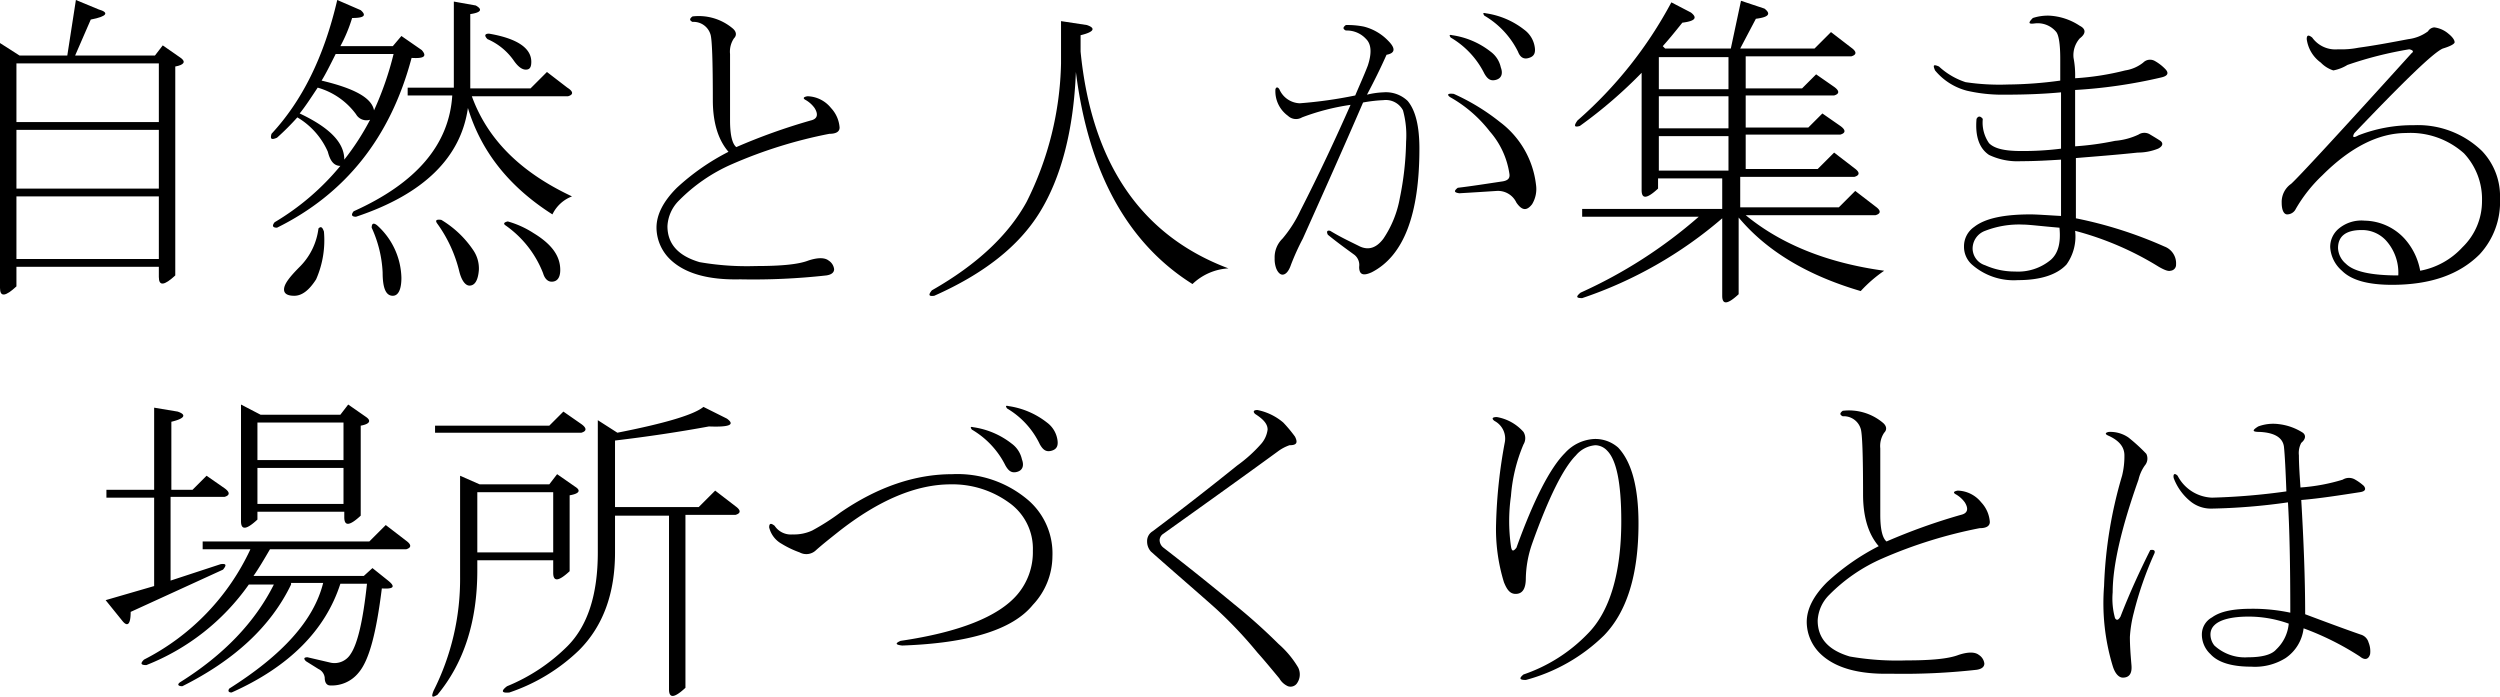
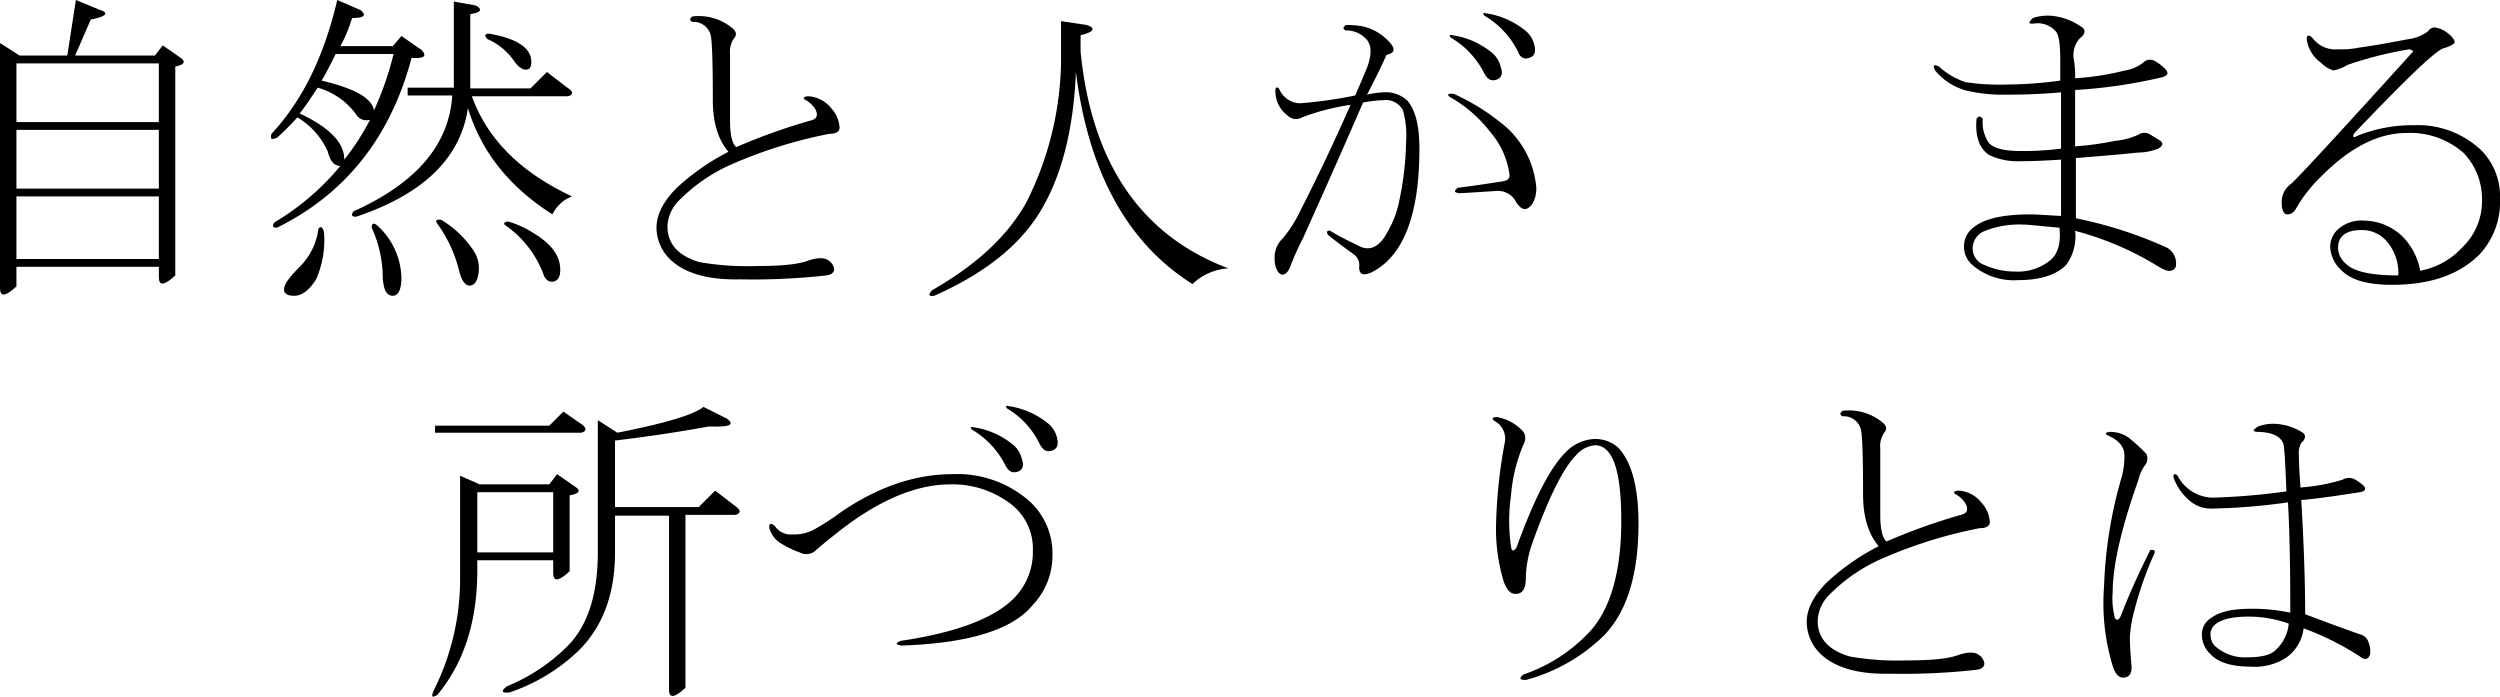
<svg xmlns="http://www.w3.org/2000/svg" width="319.5" height="89.029" viewBox="0 0 319.5 89.029">
  <g id="レイヤー_2_00000159468273181164589840000007984234186072151442_" transform="translate(-92.2 -4.4)">
    <g id="グループ_1" data-name="グループ 1">
      <path id="パス_1" data-name="パス 1" d="M104.8,5.6c1.4.4,1.1.9-1,1.3l-2,4.6H112l1-1.3,2.3,1.6c.7.5.4.9-.7,1.1V39.6c-1.4,1.3-2.1,1.4-2.1.2V38.5H94.3V41c-1.4,1.3-2.1,1.4-2.1.2V9.9l2.5,1.6h6.1l1.1-7.1ZM94.3,20h18.2V12.5H94.3Zm18.2,1H94.3v7.5h18.2ZM94.3,29.5v8h18.2v-8Z" />
      <path id="パス_2" data-name="パス 2" d="M144.8,11.8c-2.7,10.2-8.5,17.4-17.2,21.7-.5,0-.7-.2-.3-.7a32.117,32.117,0,0,0,8.4-7.2c-.8,0-1.3-.6-1.6-1.8a9.576,9.576,0,0,0-3.9-4.4,31.787,31.787,0,0,1-2.6,2.6c-.7.3-.9.2-.7-.5,3.9-4.2,6.7-9.8,8.4-17.1l3,1.3c.8.7.4,1-1.1,1a19.425,19.425,0,0,1-1.5,3.6h6.7L143.5,9l2.6,1.8C146.8,11.6,146.4,11.9,144.8,11.8ZM133.6,34a12.418,12.418,0,0,1-1,6.1c-.9,1.4-1.8,2.1-2.8,2.1-.9,0-1.3-.3-1.3-.8,0-.7.7-1.6,2.1-3a8.36,8.36,0,0,0,2.3-4.8C133.2,33.3,133.4,33.4,133.6,34Zm-.8-18.4c-.8,1.2-1.5,2.3-2.3,3.3,3.8,1.8,5.7,3.7,5.7,5.9a31.978,31.978,0,0,0,3.3-5.1,1.532,1.532,0,0,1-1.8-.7A9.181,9.181,0,0,0,132.8,15.6Zm9.7-4.3h-7.4c-.7,1.4-1.3,2.6-1.8,3.4,4.2,1,6.4,2.2,6.7,3.8A40.327,40.327,0,0,0,142.5,11.3Zm22.3,5.4H152.5c2,5.5,6.2,9.7,12.8,12.8a4.577,4.577,0,0,0-2.5,2.3c-5.5-3.5-9.1-8-10.8-13.6-.9,6.3-5.6,11-14.3,13.9-.5,0-.7-.2-.3-.7,8-3.6,12.2-8.5,12.6-14.8h-5.7v-1h5.9V4.6l2.8.5c.9.5.7.9-.7,1.1v9.5H160l2.1-2.1,2.6,2C165.5,16.1,165.5,16.5,164.8,16.7ZM139.7,33.5c0-.5.2-.7.7-.3a9.29,9.29,0,0,1,3.1,6.7c0,1.5-.4,2.3-1.1,2.3-.9,0-1.3-1-1.3-3A15.37,15.37,0,0,0,139.7,33.5Zm12.5,7.4c-.5,0-1-.6-1.3-1.8a17.426,17.426,0,0,0-2.8-6.1c-.3-.4-.2-.6.5-.5a12.893,12.893,0,0,1,4.1,3.9,4.138,4.138,0,0,1,.7,2.5C153.3,40.2,152.9,40.9,152.2,40.9Zm7.9-28.6c0,.7-.2,1-.7,1s-1-.4-1.5-1.1a7.927,7.927,0,0,0-3.4-2.8c-.4-.4-.4-.7.2-.7C158.2,9.3,160.1,10.5,160.1,12.3Zm3.7,26.6c0,1-.4,1.5-1.1,1.5-.5,0-.9-.4-1.1-1.1a13.376,13.376,0,0,0-4.8-6.1c-.3-.2-.2-.4.3-.5a12.082,12.082,0,0,1,3.3,1.5C162.7,35.6,163.8,37.1,163.8,38.9Z" />
      <path id="パス_3" data-name="パス 3" d="M177.9,37.6a5.7,5.7,0,0,1-1.8-4.1c0-1.7.9-3.4,2.6-5.1a29.329,29.329,0,0,1,6.6-4.6c-1.3-1.5-2-3.7-2-6.6q0-7.5-.3-8.4a2.253,2.253,0,0,0-2.3-1.6c-.4-.2-.4-.4,0-.7A6.743,6.743,0,0,1,185.8,8c.5.4.6.9.2,1.3a3.02,3.02,0,0,0-.5,2v8.5c0,1.9.3,3,.8,3.4a76.516,76.516,0,0,1,9.5-3.4c.9-.2,1-.8.5-1.6a3.643,3.643,0,0,0-1.1-1c-.4-.2-.4-.4.2-.5a3.99,3.99,0,0,1,3,1.5,4.079,4.079,0,0,1,1.1,2.5c0,.5-.4.8-1.3.8a59.5,59.5,0,0,0-12.5,3.9A21.676,21.676,0,0,0,179,30a4.949,4.949,0,0,0-1.5,3.3c0,2.3,1.4,3.8,4.1,4.6a35.127,35.127,0,0,0,7.2.5c3.2,0,5.4-.2,6.7-.7,1.2-.4,2.1-.4,2.6,0a1.515,1.515,0,0,1,.7,1.1c0,.4-.3.7-1,.8a84.378,84.378,0,0,1-11,.5C182.6,40.2,179.7,39.3,177.9,37.6Z" />
      <path id="パス_4" data-name="パス 4" d="M227.8,7.1l3.3.5c1.2.4.9.9-.8,1.3V11c1.4,14.2,7.7,23.5,18.9,27.7a7.219,7.219,0,0,0-4.6,2c-8.3-5.2-13.3-14.3-14.9-27.1-.3,7.5-1.9,13.5-4.6,17.9s-7.2,7.9-13.5,10.7c-.7.1-.8-.1-.3-.7,5.8-3.3,9.8-7.1,12.1-11.3a41.227,41.227,0,0,0,4.4-17.7V7.1Z" />
      <path id="パス_5" data-name="パス 5" d="M271.5,18.5a2.474,2.474,0,0,0-2.5-1.3,18.485,18.485,0,0,0-2.6.3c-2.5,5.8-5.1,11.6-7.7,17.4a30.87,30.87,0,0,0-1.5,3.3c-.3.9-.7,1.3-1.1,1.3-.3,0-.6-.3-.8-.8a3.475,3.475,0,0,1-.2-1.3,3.317,3.317,0,0,1,1-2.5,16.063,16.063,0,0,0,2.3-3.6c2.4-4.7,4.5-9.2,6.4-13.5a29.211,29.211,0,0,0-6.2,1.6,1.489,1.489,0,0,1-1.8-.2,3.878,3.878,0,0,1-1.6-3.4c.1-.3.3-.3.5,0a2.956,2.956,0,0,0,2.6,1.8,56.01,56.01,0,0,0,7.1-1c.5-1.2,1.1-2.5,1.6-3.8.5-1.5.5-2.7-.2-3.4a3.339,3.339,0,0,0-2.6-1.1c-.4-.2-.4-.4,0-.7a10.564,10.564,0,0,1,2.3.2,6.523,6.523,0,0,1,3.1,1.8c1,1,.9,1.6-.2,1.8-.8,1.8-1.6,3.4-2.5,5.1a10.4,10.4,0,0,1,2.1-.3,4.014,4.014,0,0,1,3.1,1.1c1,1.2,1.5,3.2,1.5,6.1,0,8.4-2,13.7-6.1,15.8-1.1.5-1.6.3-1.6-.7a1.651,1.651,0,0,0-.7-1.6c-1.1-.8-2.2-1.6-3.3-2.5-.2-.4-.1-.6.3-.5,1.3.8,2.6,1.4,3.8,2,1.1.5,2.1.2,3-1a13.543,13.543,0,0,0,2.1-5.2,38.637,38.637,0,0,0,.8-7.2A11.978,11.978,0,0,0,271.5,18.5Zm6.5-2.1a27.512,27.512,0,0,1,5.9,3.6,11.686,11.686,0,0,1,4.6,8,3.747,3.747,0,0,1-.5,2.5c-.7.9-1.3.8-2-.2a2.6,2.6,0,0,0-2.5-1.5q-2.25.15-4.8.3c-.7-.1-.7-.3-.2-.7,1.7-.2,3.6-.5,5.6-.8.8-.1,1.1-.4,1-1a10.524,10.524,0,0,0-2.5-5.4,16.935,16.935,0,0,0-5.1-4.4C277.1,16.5,277.2,16.3,278,16.4Zm5.4-1.8c-.7.2-1.1-.1-1.5-.8a10.985,10.985,0,0,0-4.3-4.6c-.2-.3-.2-.4.2-.3a10.332,10.332,0,0,1,4.9,2.1,3.364,3.364,0,0,1,1.3,2C284.3,13.8,284.1,14.4,283.4,14.6Zm2.8-3.6a10.985,10.985,0,0,0-4.3-4.6c-.2-.3-.2-.4.2-.3A10.332,10.332,0,0,1,287,8.2a3.364,3.364,0,0,1,1.3,2c.2.9,0,1.4-.7,1.6C287,12,286.5,11.8,286.2,11Z" />
-       <path id="パス_6" data-name="パス 6" d="M302.1,13.6a59.217,59.217,0,0,1-8,6.9c-.7.2-.8,0-.3-.7a53.377,53.377,0,0,0,12-15.1L308.3,6c.9.7.5,1.1-1.1,1.3-.8,1-1.6,2-2.5,3l.3.3h8.4l1.3-6.1,3,1c.9.7.5,1.1-1.1,1.3l-2,3.8h9.5l2.1-2.1,2.6,2c.7.5.7.9,0,1.1H315.3v4.1h7.2l1.8-1.8,2.3,1.6c.7.5.7.9,0,1.1H315.3v4.1h8l1.8-1.8,2.3,1.6c.7.5.7.9,0,1.1H315.3V26h9.2l2.1-2.1,2.6,2c.7.5.7.9,0,1.1H314.6v3.9h12.6l2.1-2.1,2.6,2c.7.5.7.9,0,1.1H315.3c4.5,3.7,10.4,6.1,17.7,7.1a17.394,17.394,0,0,0-3,2.6c-6.8-2-12-5.1-15.6-9.4V42c-1.4,1.3-2.1,1.4-2.1.2V32.3a53.631,53.631,0,0,1-17.9,10.2c-.8,0-.8-.2-.2-.7a60.963,60.963,0,0,0,15.1-9.7H294.4v-1h17.9V27.2h-8.2v1.3c-1.4,1.3-2.1,1.4-2.1.2V13.6Zm11-1.9h-8.9v4.1h8.9Zm0,5h-8.9v4.1h8.9Zm0,5.1h-8.9v4.4h8.9Z" />
      <path id="パス_7" data-name="パス 7" d="M357.4,14.4a34.464,34.464,0,0,0,6.4-1,4.88,4.88,0,0,0,2.3-1,1.228,1.228,0,0,1,1.5-.2,5.813,5.813,0,0,1,1.3,1c.5.5.4.9-.5,1.1a64.355,64.355,0,0,1-11,1.6v7.2a36.865,36.865,0,0,0,5.1-.7,8.675,8.675,0,0,0,3-.8,1.363,1.363,0,0,1,1.5,0c.5.3,1,.6,1.3.8.4.3.3.7-.3,1a7.016,7.016,0,0,1-2.6.5c-2.8.3-5.5.5-7.9.7v7.7a53.6,53.6,0,0,1,11.3,3.6,2.289,2.289,0,0,1,1.5,2.3.761.761,0,0,1-.7.8c-.3.1-.8-.1-1.5-.5a39.313,39.313,0,0,0-10.7-4.6,6.135,6.135,0,0,1-1.1,4.3c-1.2,1.3-3.3,2-6.2,2a8.087,8.087,0,0,1-5.9-2,3.038,3.038,0,0,1-1-2.3,3,3,0,0,1,1.3-2.5c1.4-1.1,3.8-1.6,7.2-1.6.8,0,2.1.1,3.9.2V24.8c-1.6.1-3.3.2-5.1.2a8.445,8.445,0,0,1-4.1-.8c-1.2-.8-1.8-2.3-1.6-4.6.2-.4.5-.4.8,0a4.622,4.622,0,0,0,.8,3.1c.7.7,2,1,4.1,1a38.9,38.9,0,0,0,5.1-.3V16.2q-3.15.3-7.2.3a20.148,20.148,0,0,1-4.8-.5,7.836,7.836,0,0,1-4.1-2.6c-.3-.7-.2-.8.5-.5a9.225,9.225,0,0,0,3.4,2,29.075,29.075,0,0,0,5.4.3,51.623,51.623,0,0,0,6.7-.5V11.9c0-1.9-.2-3-.5-3.4a3.071,3.071,0,0,0-2.8-1.1c-.8.1-.8-.1-.2-.7a6.229,6.229,0,0,1,2.1-.3A7.772,7.772,0,0,1,358,7.7c.8.4.8,1,0,1.6a3.236,3.236,0,0,0-.8,2.5A11.839,11.839,0,0,1,357.4,14.4Zm-6.7,18.7a11.9,11.9,0,0,0-4.8.8,2.418,2.418,0,0,0-1.6,2.3,2.272,2.272,0,0,0,1.6,2.1,9.213,9.213,0,0,0,3.8.8,6.534,6.534,0,0,0,4.6-1.5c.9-.8,1.3-2.1,1.1-4.1C353,33.3,351.5,33.1,350.7,33.1Z" />
      <path id="パス_8" data-name="パス 8" d="M385,27.9c.8-.7,5.9-6.2,15.4-16.7.3-.2.2-.4-.3-.5a48.172,48.172,0,0,0-7.9,2,5.283,5.283,0,0,1-1.8.7,3.845,3.845,0,0,1-1.6-1,4.407,4.407,0,0,1-1.8-3c0-.5.2-.6.7-.2a3.634,3.634,0,0,0,3.3,1.5,11.148,11.148,0,0,0,2.6-.2c2.2-.3,4.3-.7,6.4-1.1a5.244,5.244,0,0,0,2.5-1,1.02,1.02,0,0,1,.8-.5,3.442,3.442,0,0,1,1.8.8c.5.4.8.8.8,1.1,0,.2-.5.5-1.5.8-1.2.5-5,4.2-11.3,10.8-.3.5-.2.7.5.3a19.023,19.023,0,0,1,7.1-1.3,11.762,11.762,0,0,1,8.7,3.3,8.379,8.379,0,0,1,2.3,6.1,9.837,9.837,0,0,1-2.6,7.1c-2.6,2.6-6.3,3.9-11.2,3.9-3.1,0-5.2-.6-6.4-1.8a4.322,4.322,0,0,1-1.5-3,3.038,3.038,0,0,1,1-2.3,4.511,4.511,0,0,1,3.4-1.1,7.091,7.091,0,0,1,5.1,2.3,8.328,8.328,0,0,1,2,4.1,9.741,9.741,0,0,0,5.4-3,8.165,8.165,0,0,0,2.5-5.9,8.544,8.544,0,0,0-2.3-6.1,10.256,10.256,0,0,0-7.4-2.6c-3.5,0-7.1,1.8-10.7,5.4a18.874,18.874,0,0,0-3.4,4.3,1.23,1.23,0,0,1-1.1.7c-.4,0-.7-.5-.7-1.5A2.814,2.814,0,0,1,385,27.9Zm12.1,7.2a4.158,4.158,0,0,0-3.1-1.3c-2,0-3,.8-3,2.3a2.752,2.752,0,0,0,1,2c1,1,3.2,1.5,6.7,1.5A6.143,6.143,0,0,0,397.1,35.1Z" />
-       <path id="パス_9" data-name="パス 9" d="M114,67h2.8l1.8-1.8,2.3,1.6c.7.5.7.9,0,1.1H114V78.6l6.4-2.1c.7-.1.8.1.3.7l-11.8,5.4c0,1.6-.4,2-1.1,1.1l-2.1-2.6,6.2-1.8V68h-6.1V67h6.1V56.5l3,.5c1.2.4.9.9-.8,1.3V67Zm15.4,12.1c-2.6,5.4-7.3,9.7-13.9,13-.5,0-.7-.2-.3-.5,5.6-3.5,9.6-7.7,12-12.5H124a28.994,28.994,0,0,1-13.1,10.3c-.7,0-.8-.2-.3-.7a29.989,29.989,0,0,0,13.6-14.1h-6.1v-1h21.3l2.1-2.1,2.6,2c.7.5.7.9,0,1.1H126.7c-.7,1.2-1.4,2.4-2.1,3.4h14.1l1.1-1,2,1.6c1,.8.7,1.1-.8,1-.7,5.6-1.6,9.2-3,10.8a4.375,4.375,0,0,1-3.6,1.6c-.4,0-.7-.3-.7-1a1.4,1.4,0,0,0-.8-1.1l-1.6-1c-.3-.3-.3-.5.2-.5l3,.7A2.413,2.413,0,0,0,137,88q1.35-1.95,2.1-9h-3.4c-1.9,5.9-6.5,10.6-13.9,13.9-.4,0-.5-.2-.3-.5,6.8-4.3,10.8-8.7,12-13.5h-4.1Zm6.7-9.3h-11v1c-1.4,1.3-2.1,1.4-2.1.2V56.1l2.5,1.3h10.2l1-1.3,2.3,1.6c.7.5.4.9-.7,1.1V70.3c-1.4,1.3-2.1,1.4-2.1.2v-.7Zm-11-11.4v4.8h11V58.4Zm0,10.4h11V64.2h-11v4.6Z" />
      <path id="パス_10" data-name="パス 10" d="M151,65.2l2.5,1.1h8.9l1-1.3,2.3,1.6c.8.5.5.9-.7,1.1v9.7c-1.4,1.3-2.1,1.4-2.1.2V76h-9.7v1.3q0,9.75-5.1,15.9c-.7.4-.8.3-.5-.5A31.674,31.674,0,0,0,151,78.1V65.2Zm-3.2-6.4h14.6l1.8-1.8,2.3,1.6c.7.5.7.9,0,1.1H147.8v-.9ZM153.2,75h9.7V67.3h-9.7Zm4.1,17.9c-1,.1-1.1-.2-.3-.8a23.527,23.527,0,0,0,7.7-5.1q3.9-3.9,3.9-12V58.1l2.5,1.6c6.1-1.2,9.8-2.3,11-3.3l3,1.5c1.1.8.3,1.1-2.3,1q-5.7,1.05-12,1.8v8.5h10.7l2.1-2.1,2.6,2c.7.5.7.9,0,1.1h-6.4V92.3c-1.4,1.3-2.1,1.4-2.1.2V70.3h-6.9V75c0,5.2-1.5,9.4-4.6,12.5A23.669,23.669,0,0,1,157.3,92.9Z" />
      <path id="パス_11" data-name="パス 11" d="M207.3,86.3c7.5-1.1,12.5-3.1,14.9-5.9a8.342,8.342,0,0,0,2-5.6,7.2,7.2,0,0,0-3.1-6.2,12.289,12.289,0,0,0-7.4-2.3c-4.4,0-9.2,2-14.4,6.1-1,.8-1.9,1.5-2.8,2.3a1.777,1.777,0,0,1-2.1.3,12.289,12.289,0,0,1-2.3-1.1,3.276,3.276,0,0,1-1.6-2.1c0-.5.2-.6.7-.2a2.485,2.485,0,0,0,2.3,1.1,5.511,5.511,0,0,0,2.5-.5,29.238,29.238,0,0,0,3.6-2.3c4.8-3.3,9.6-4.9,14.3-4.9a13.931,13.931,0,0,1,9.8,3.4,9,9,0,0,1,3,7.1,9.124,9.124,0,0,1-2.5,6.2c-2.6,3.2-8.2,4.9-16.7,5.2C206.6,86.8,206.6,86.6,207.3,86.3Zm14.9-21.6c-.7.2-1.1-.1-1.5-.8a10.985,10.985,0,0,0-4.3-4.6c-.2-.3-.2-.4.2-.3a10.332,10.332,0,0,1,4.9,2.1,3.364,3.364,0,0,1,1.3,2C223.1,63.9,222.9,64.5,222.2,64.7Zm-1.3-8.1c-.2-.3-.2-.4.2-.3a10.332,10.332,0,0,1,4.9,2.1,3.364,3.364,0,0,1,1.3,2c.2.9,0,1.4-.7,1.6s-1.1-.1-1.5-.8A10.619,10.619,0,0,0,220.9,56.6Z" />
-       <path id="パス_12" data-name="パス 12" d="M252.9,87.8a54.656,54.656,0,0,0-5.4-5.7c-2.7-2.4-5.5-4.8-8.2-7.2a1.9,1.9,0,0,1-.5-1.3,1.457,1.457,0,0,1,.7-1.3q5.4-4.05,10.8-8.4a18.232,18.232,0,0,0,3.1-2.8,3.442,3.442,0,0,0,.8-1.8c0-.7-.5-1.3-1.6-2-.3-.3-.2-.5.3-.5a7.289,7.289,0,0,1,3.3,1.6,17.665,17.665,0,0,1,1.5,1.8c.4.8.2,1.1-.7,1.1a5.412,5.412,0,0,0-1.5.8c-4.8,3.5-9.7,7-14.6,10.5a1.02,1.02,0,0,0-.5.8,1.231,1.231,0,0,0,.5,1q4.65,3.6,9,7.2a73.665,73.665,0,0,1,5.7,5.1,12.32,12.32,0,0,1,2.5,3,1.969,1.969,0,0,1-.2,2.1,1.008,1.008,0,0,1-1.1.3,2.391,2.391,0,0,1-1.1-1C254.7,89.9,253.8,88.8,252.9,87.8Z" />
      <path id="パス_13" data-name="パス 13" d="M286.9,59.6a1.524,1.524,0,0,1,0,1.6,20.887,20.887,0,0,0-1.6,6.6,22.671,22.671,0,0,0,0,6.4c.1.7.3.7.7.2,2.2-6.1,4.3-10.2,6.2-12.1a5.412,5.412,0,0,1,3.8-1.8,4.426,4.426,0,0,1,3,1.1c1.7,1.8,2.6,5,2.6,9.7,0,6.6-1.5,11.3-4.4,14.3a22.623,22.623,0,0,1-10,5.7c-.8,0-.9-.2-.3-.7a20.6,20.6,0,0,0,8.2-5.2c2.8-2.8,4.3-7.7,4.3-14.4q0-7.2-1.8-9a2.127,2.127,0,0,0-1.5-.7,3.6,3.6,0,0,0-2.5,1.3c-1.6,1.6-3.5,5.4-5.6,11.3a14.138,14.138,0,0,0-.8,4.4c0,1.3-.4,2-1.3,2-.7,0-1.1-.5-1.5-1.5a23.076,23.076,0,0,1-1-7.5A64.71,64.71,0,0,1,284.5,61a2.546,2.546,0,0,0-1.3-2.8c-.4-.3-.3-.5.3-.5A5.88,5.88,0,0,1,286.9,59.6Z" />
      <path id="パス_14" data-name="パス 14" d="M324.9,88a5.7,5.7,0,0,1-1.8-4.1c0-1.7.9-3.4,2.6-5.1a29.329,29.329,0,0,1,6.6-4.6c-1.3-1.5-2-3.7-2-6.6q0-7.5-.3-8.4a2.253,2.253,0,0,0-2.3-1.6c-.4-.2-.4-.4,0-.7a6.743,6.743,0,0,1,5.1,1.5c.5.4.6.9.2,1.3a3.02,3.02,0,0,0-.5,2v8.5c0,1.9.3,3,.8,3.4a76.517,76.517,0,0,1,9.5-3.4c.9-.2,1-.8.5-1.6a3.644,3.644,0,0,0-1.1-1c-.4-.2-.4-.4.2-.5a3.99,3.99,0,0,1,3,1.5,4.079,4.079,0,0,1,1.1,2.5c0,.5-.4.8-1.3.8a59.5,59.5,0,0,0-12.5,3.9,21.676,21.676,0,0,0-6.7,4.6,4.949,4.949,0,0,0-1.5,3.3c0,2.3,1.4,3.8,4.1,4.6a35.126,35.126,0,0,0,7.2.5c3.2,0,5.4-.2,6.7-.7,1.2-.4,2.1-.4,2.6,0a1.515,1.515,0,0,1,.7,1.1c0,.4-.3.7-1,.8a84.377,84.377,0,0,1-11,.5C329.6,90.6,326.7,89.7,324.9,88Z" />
      <path id="パス_15" data-name="パス 15" d="M366.3,63.9a5.112,5.112,0,0,0-.8,1.8q-3.3,9.3-3.3,14.4a9.37,9.37,0,0,0,.3,3.3c.2.3.4.3.7-.2,1.2-3.1,2.5-5.9,3.8-8.5.5-.1.7.1.5.5a44.537,44.537,0,0,0-2.6,7.5,16.039,16.039,0,0,0-.5,3.1c0,1.2.1,2.4.2,3.6.1,1.1-.3,1.6-1.1,1.6-.5,0-1-.5-1.3-1.5a27.651,27.651,0,0,1-1.1-10.2,56,56,0,0,1,2.3-14.1,10.319,10.319,0,0,0,.3-2.6c0-1.1-.7-1.9-2-2.5-.5-.2-.5-.4,0-.5a4.093,4.093,0,0,1,2.5.7,22.039,22.039,0,0,1,2.3,2.1A1.369,1.369,0,0,1,366.3,63.9Zm20.3,20.8a5.328,5.328,0,0,1-2.3,3.8,7.382,7.382,0,0,1-4.4,1.1c-2.4,0-4.2-.5-5.2-1.6a3.41,3.41,0,0,1-1.1-2.6,2.482,2.482,0,0,1,1.3-2.1c1.1-.8,2.8-1.1,5.1-1.1a23.106,23.106,0,0,1,4.9.5q0-9.15-.3-14.1a78.309,78.309,0,0,1-9.8.8,4.147,4.147,0,0,1-2.5-.8,6.975,6.975,0,0,1-2.3-3.1c-.1-.5.1-.7.5-.3a5.165,5.165,0,0,0,4.4,2.8,83.683,83.683,0,0,0,9.5-.8c-.1-2.7-.2-4.6-.3-5.6-.1-1.2-1.1-1.9-3.1-2-1,0-1-.2-.2-.7a5.5,5.5,0,0,1,2.6-.3,7.239,7.239,0,0,1,3.1,1.1c.4.3.4.8-.2,1.3a2.755,2.755,0,0,0-.3,1.6c0,1.2.1,2.6.2,4.1a24.065,24.065,0,0,0,5.4-1,1.535,1.535,0,0,1,1.6,0,6.293,6.293,0,0,1,1.1.8c.3.4.2.7-.5.8-2.6.4-5.1.8-7.5,1,.3,5.1.5,10,.5,14.6,2.4.9,4.8,1.8,7.1,2.6a1.438,1.438,0,0,1,1,1,2.93,2.93,0,0,1,.2,1.5c-.2.7-.7.8-1.3.3A36.023,36.023,0,0,0,386.6,84.7Zm-7-1.5c-2.2,0-3.7.4-4.4,1.1a1.606,1.606,0,0,0-.5,1.1,2.251,2.251,0,0,0,.5,1.5,5.767,5.767,0,0,0,4.3,1.5c1.7,0,3-.3,3.6-1a5.157,5.157,0,0,0,1.6-3.3A15.238,15.238,0,0,0,379.6,83.2Z" />
    </g>
  </g>
</svg>